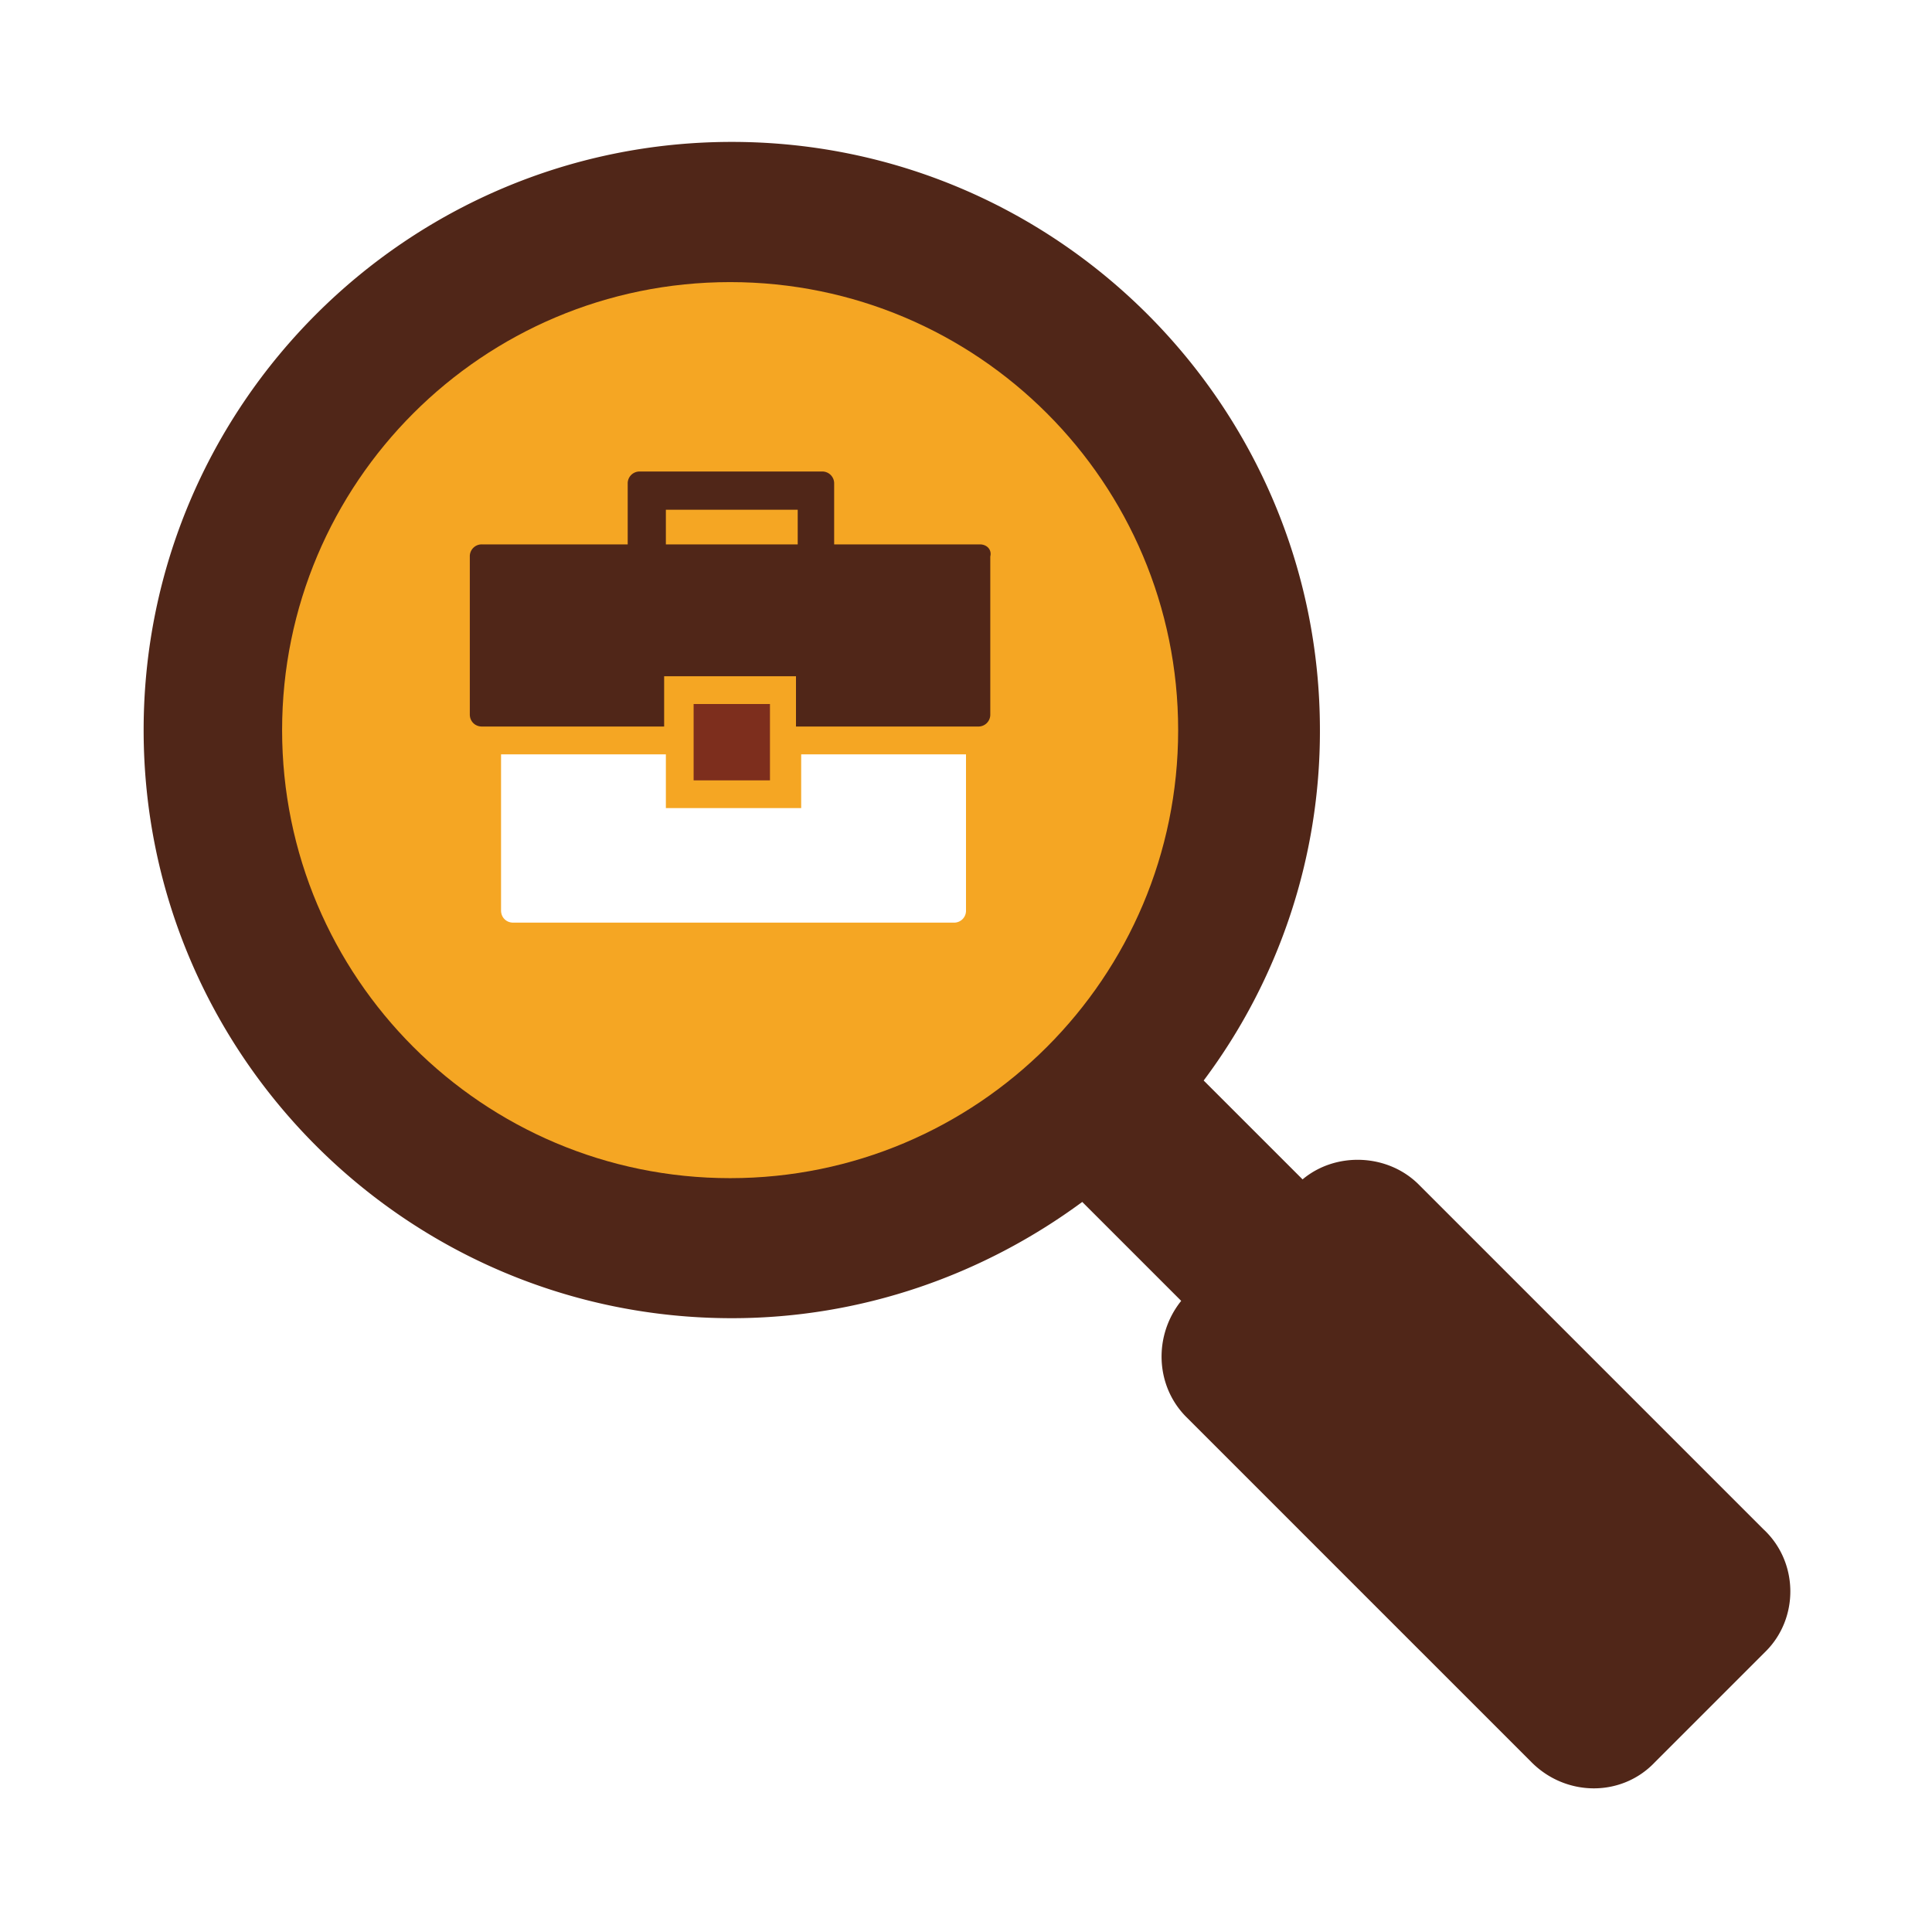
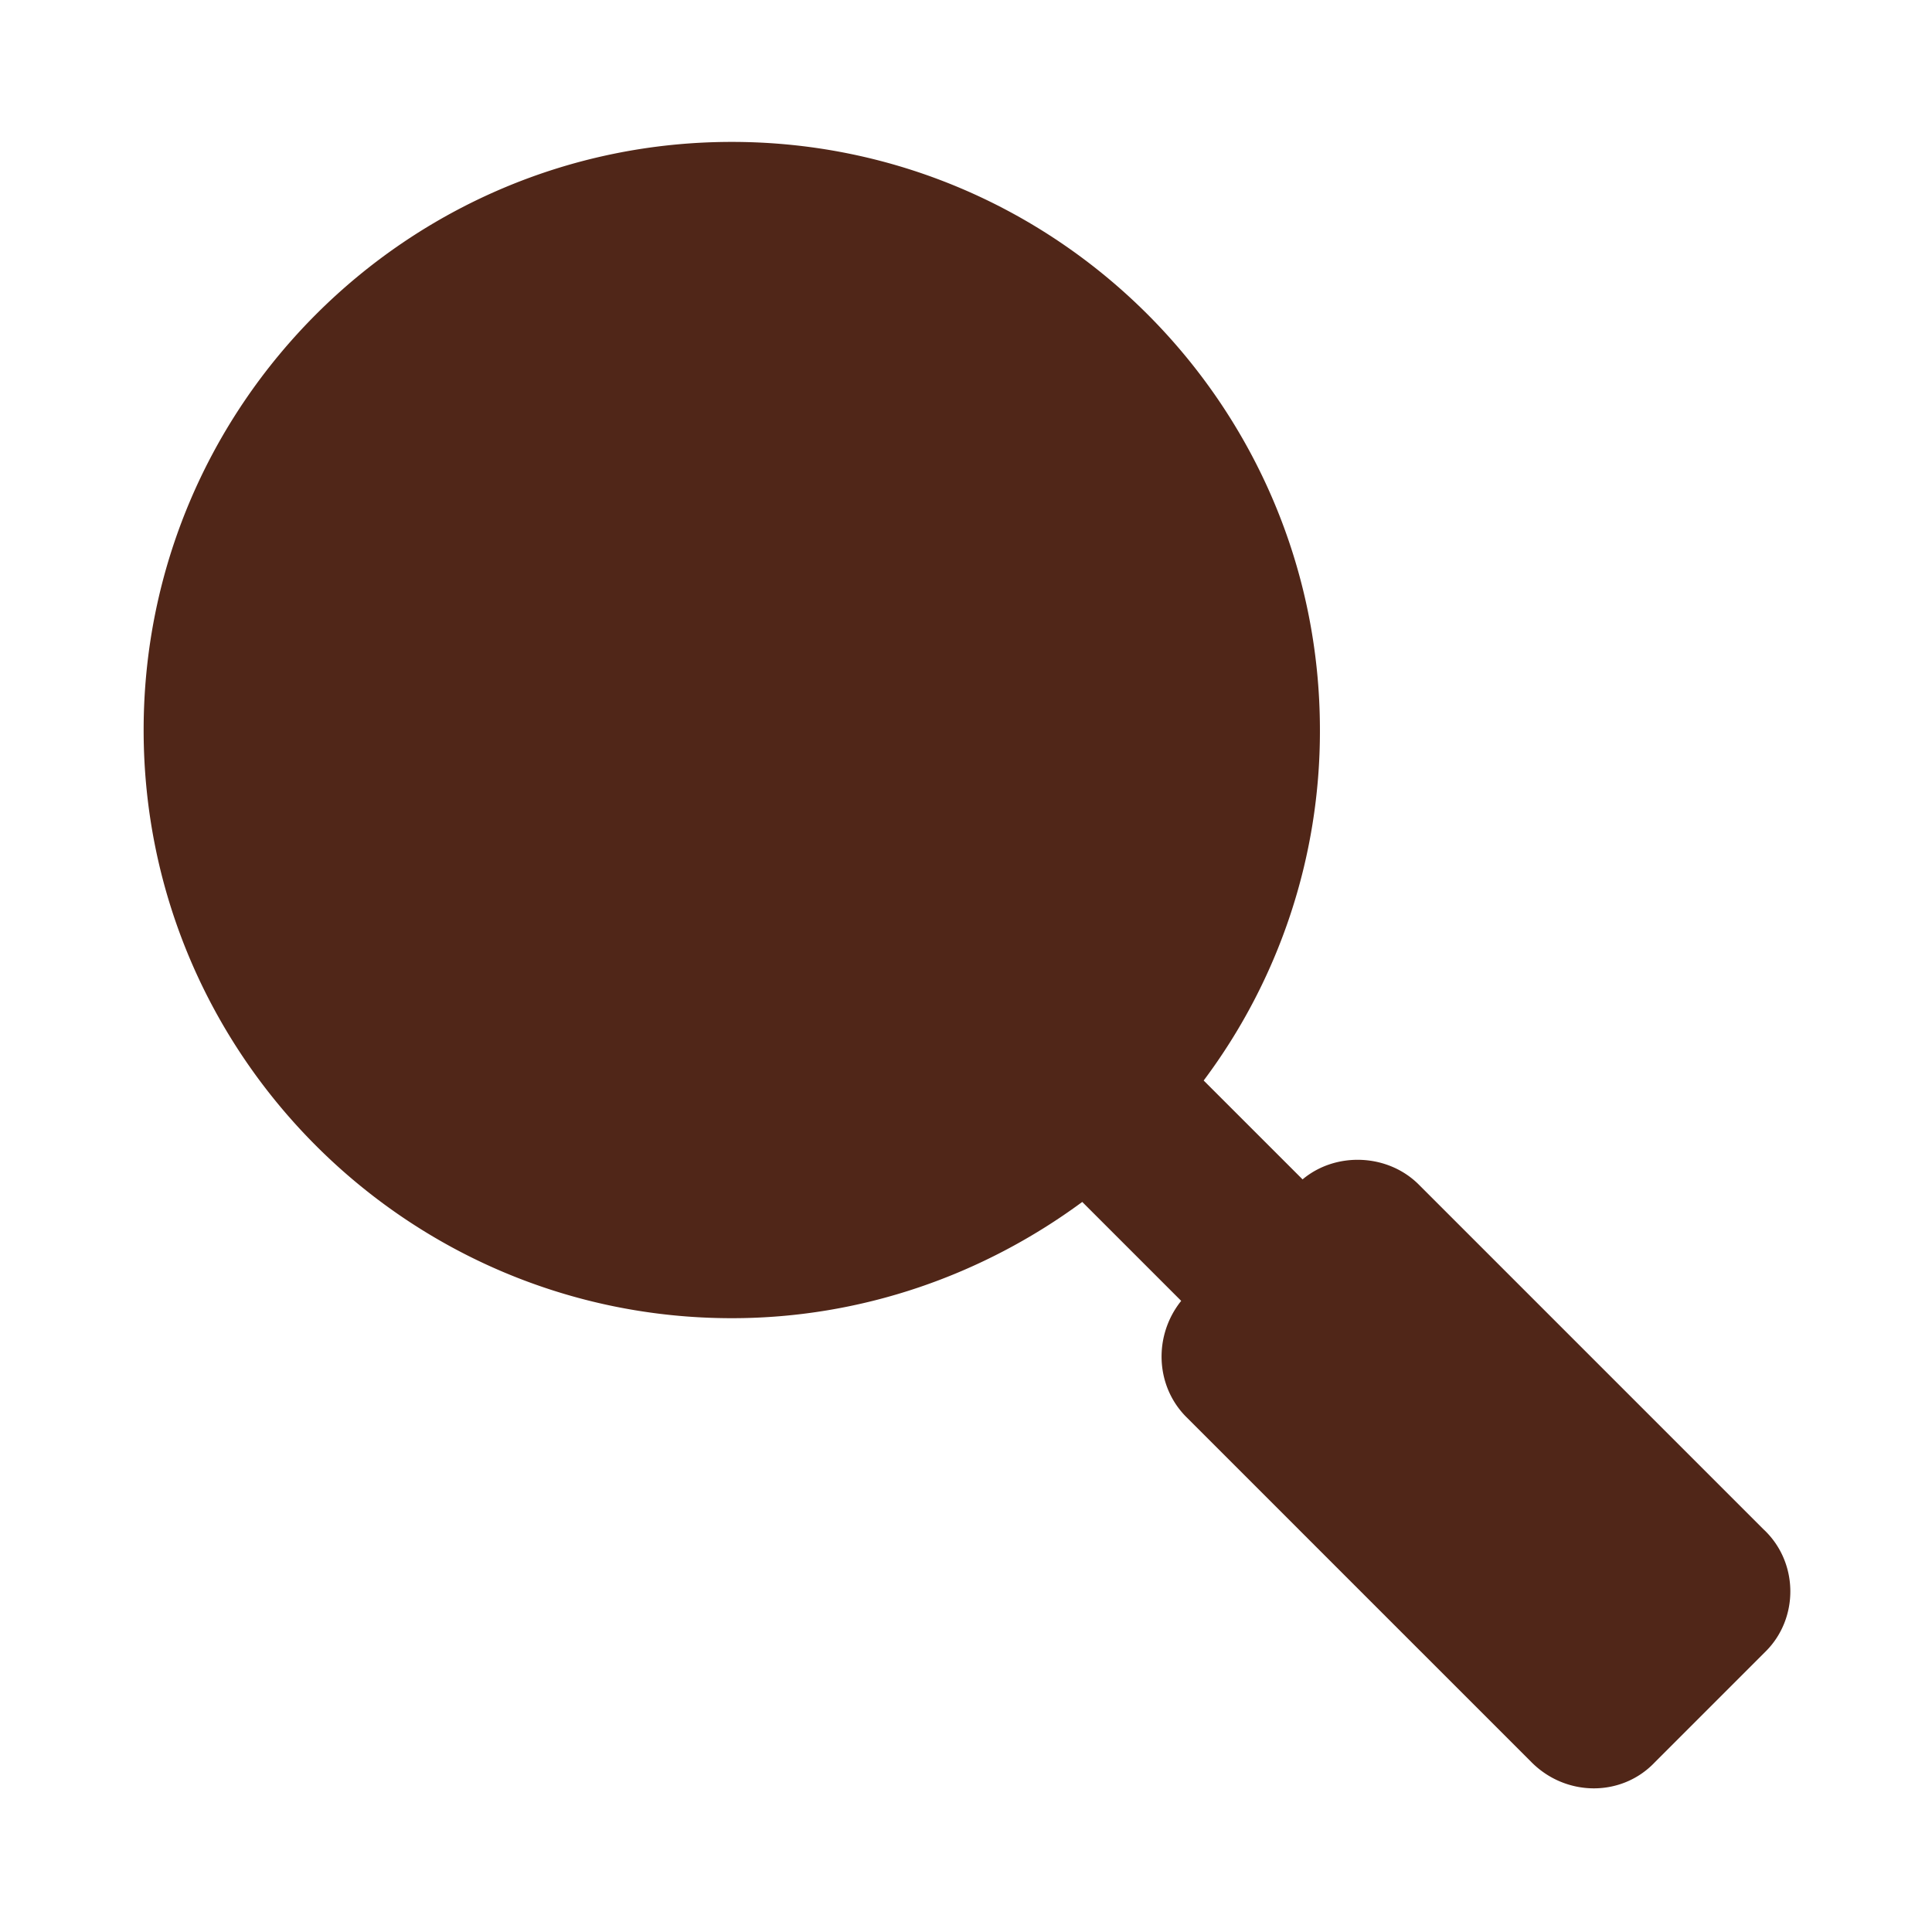
<svg xmlns="http://www.w3.org/2000/svg" width="58" height="58" viewBox="0 0 58 58">
  <defs>
    <filter id="a" width="128%" height="128%" x="-14%" filterUnits="objectBoundingBox">
      <feOffset dy="2" in="SourceAlpha" result="shadowOffsetOuter1" />
      <feGaussianBlur in="shadowOffsetOuter1" result="shadowBlurOuter1" stdDeviation="2" />
      <feColorMatrix in="shadowBlurOuter1" result="shadowMatrixOuter1" values="0 0 0 0 0 0 0 0 0 0 0 0 0 0 0 0 0 0 0.294 0" />
      <feMerge>
        <feMergeNode in="shadowMatrixOuter1" />
        <feMergeNode in="SourceGraphic" />
      </feMerge>
    </filter>
  </defs>
  <g fill="none" fill-rule="evenodd" filter="url(#a)" transform="translate(4 2)">
    <path fill="#502618" fill-rule="nonzero" d="M48.958 41.927L38.594 31.563c-.938-.938-2.5-.99-3.49-.157l-2.969-2.968a17.479 17.479 0 0 0 3.49-10.521C35.625 8.177 27.708.26 17.969.26 8.229.26.312 8.177.312 17.917S8.23 35.573 17.97 35.573c3.906 0 7.552-1.302 10.52-3.49l2.97 2.97c-.834 1.04-.782 2.551.156 3.489l10.364 10.364c1.042 1.042 2.709 1.042 3.698 0l3.333-3.333c.99-.99.99-2.656-.052-3.646z" />
-     <path fill="#F5A623" d="M17.919 31.369c-7.429 0-13.45-6.022-13.45-13.45 0-7.429 6.021-13.45 13.45-13.45 7.428 0 13.45 6.021 13.45 13.45 0 7.428-6.022 13.45-13.45 13.45z" />
-     <path fill="#FFF" fill-rule="nonzero" d="M19.948 20.26H15.99v-1.614h-4.948v4.687c0 .209.156.365.364.365h13.23a.356.356 0 0 0 .364-.365v-4.687h-4.948v1.614h-.104z" />
-     <path fill="#7D2E1D" fill-rule="nonzero" d="M16.823 17.135h2.292v2.292h-2.292z" />
-     <path fill="#502618" fill-rule="nonzero" d="M25.417 12.344h-4.375V10.52a.356.356 0 0 0-.365-.365h-5.469a.356.356 0 0 0-.364.365v1.823h-4.375a.356.356 0 0 0-.365.364v4.74c0 .208.156.364.365.364h5.469v-1.51h3.958v1.51h5.469a.356.356 0 0 0 .364-.364v-4.74c.052-.208-.104-.364-.312-.364zm-5.47 0H15.99v-1.042h3.958v1.042z" />
  </g>
</svg>